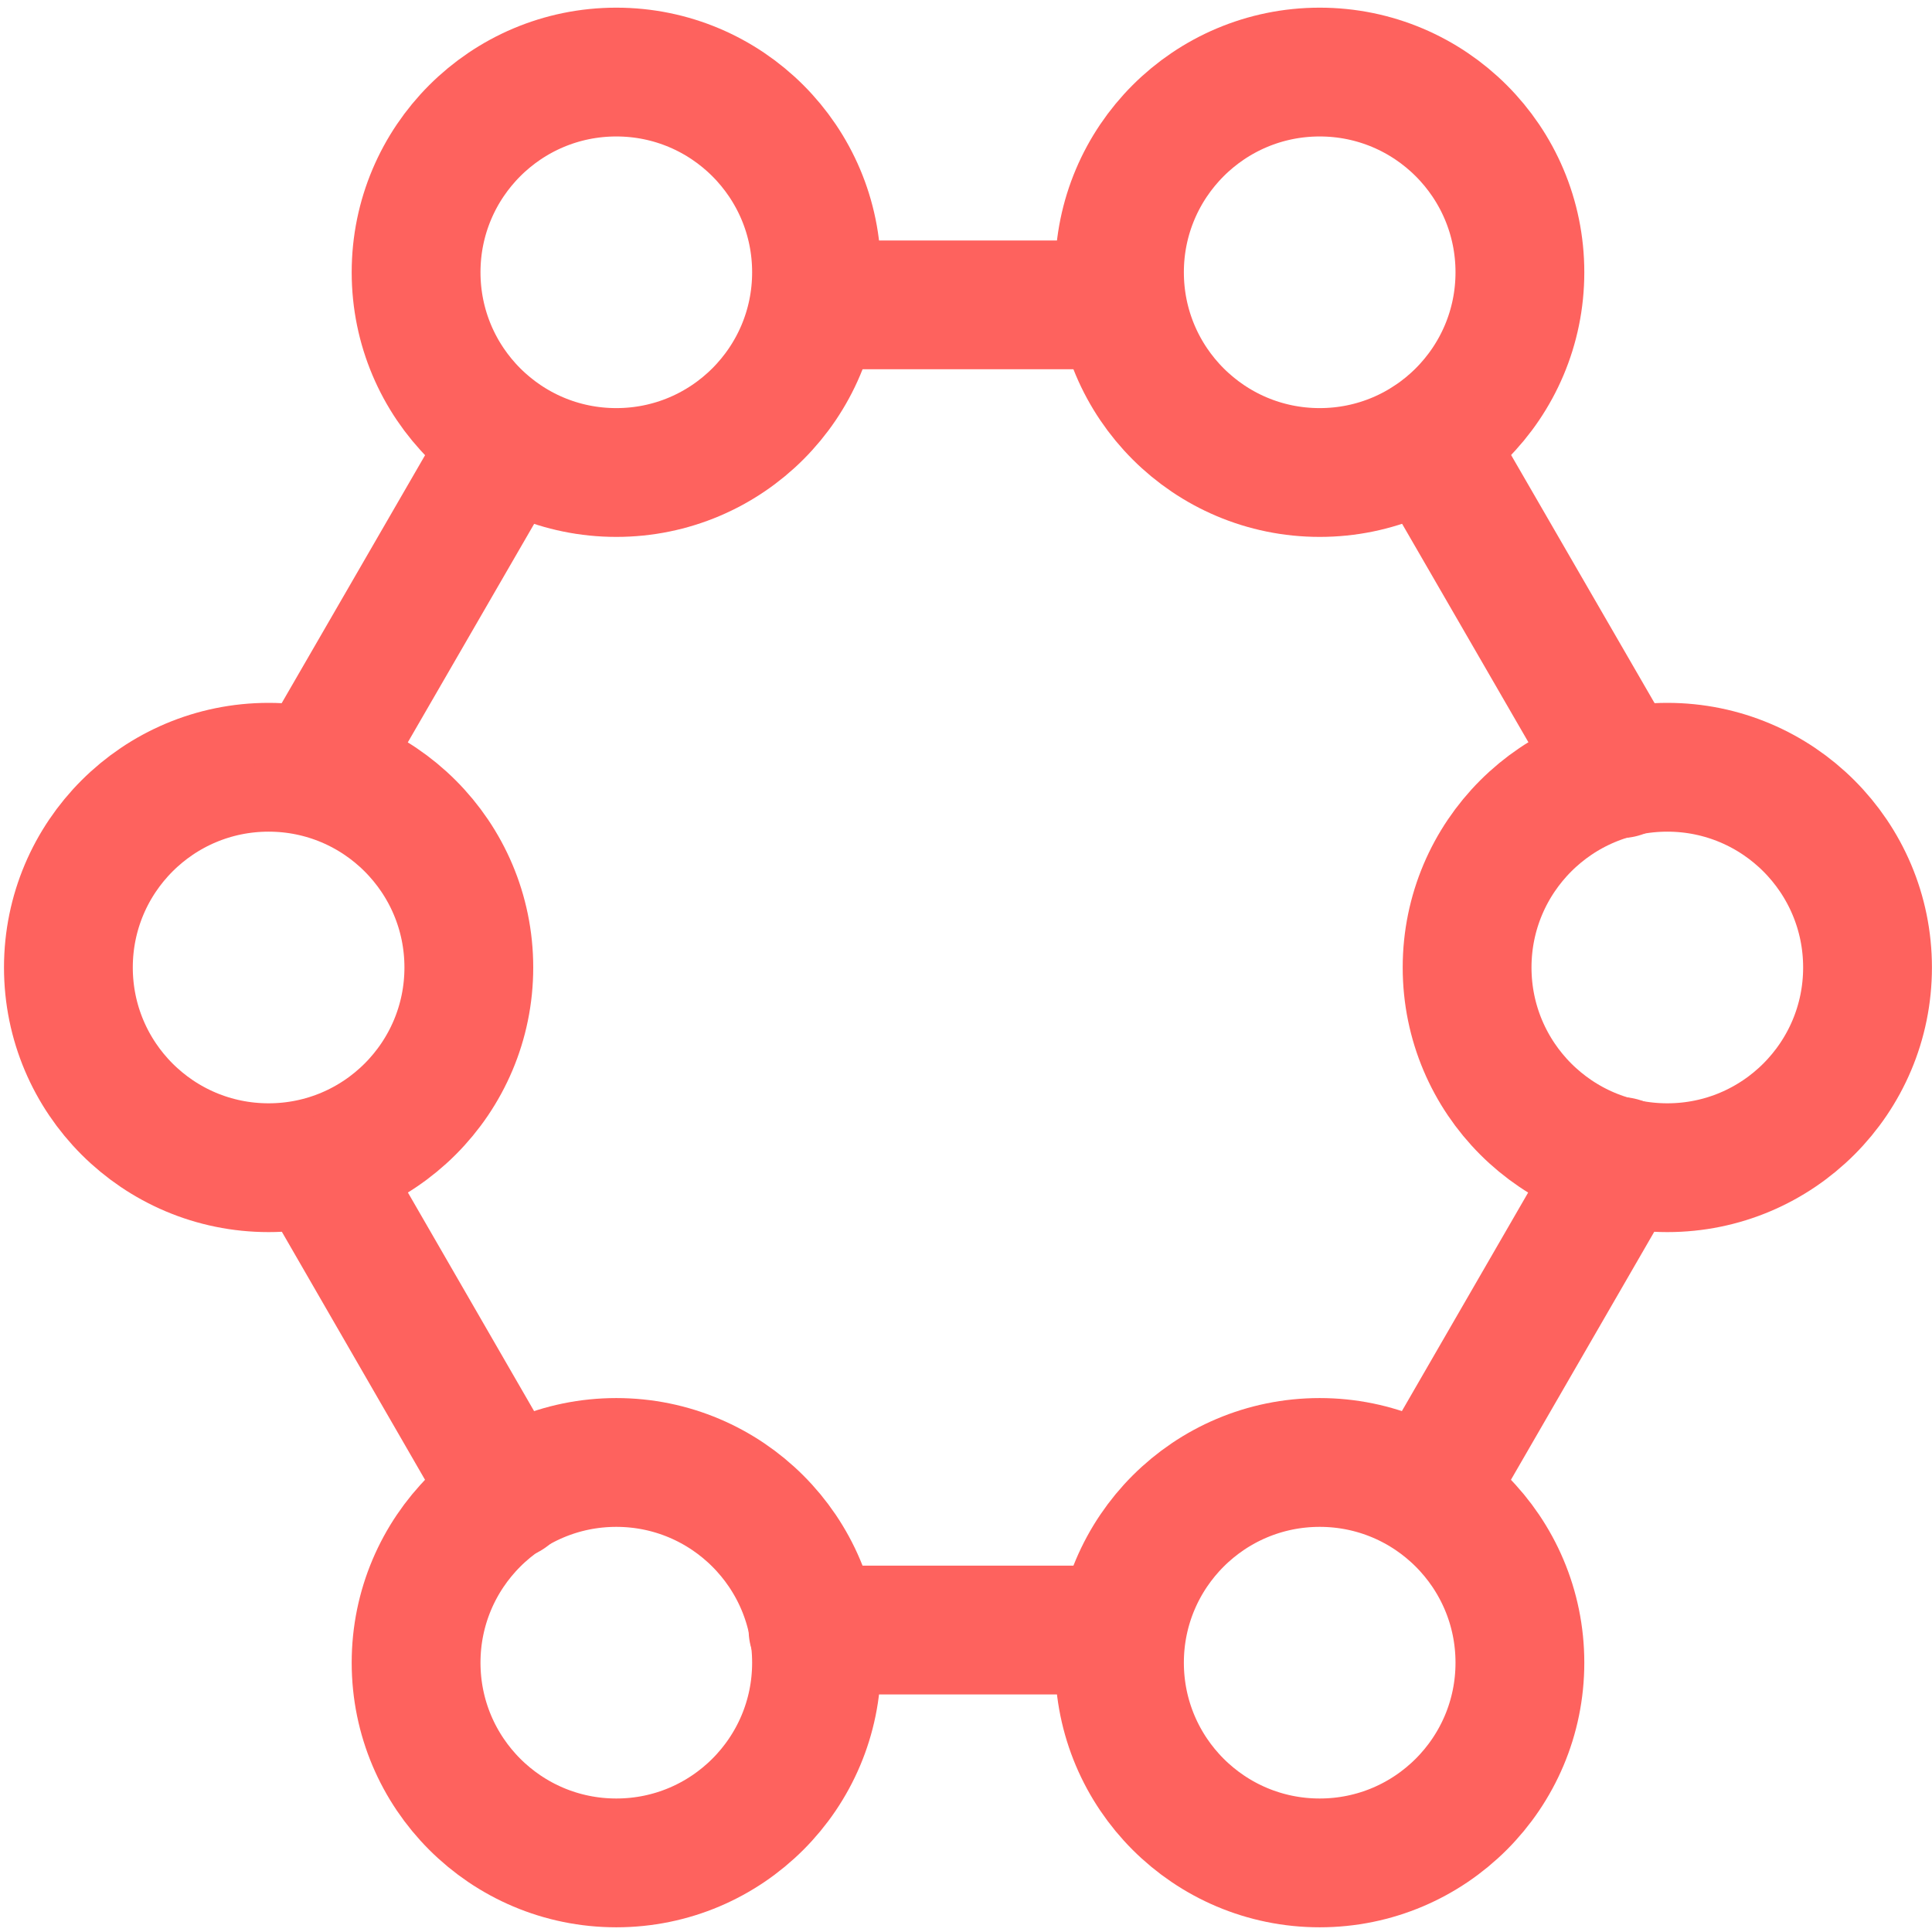
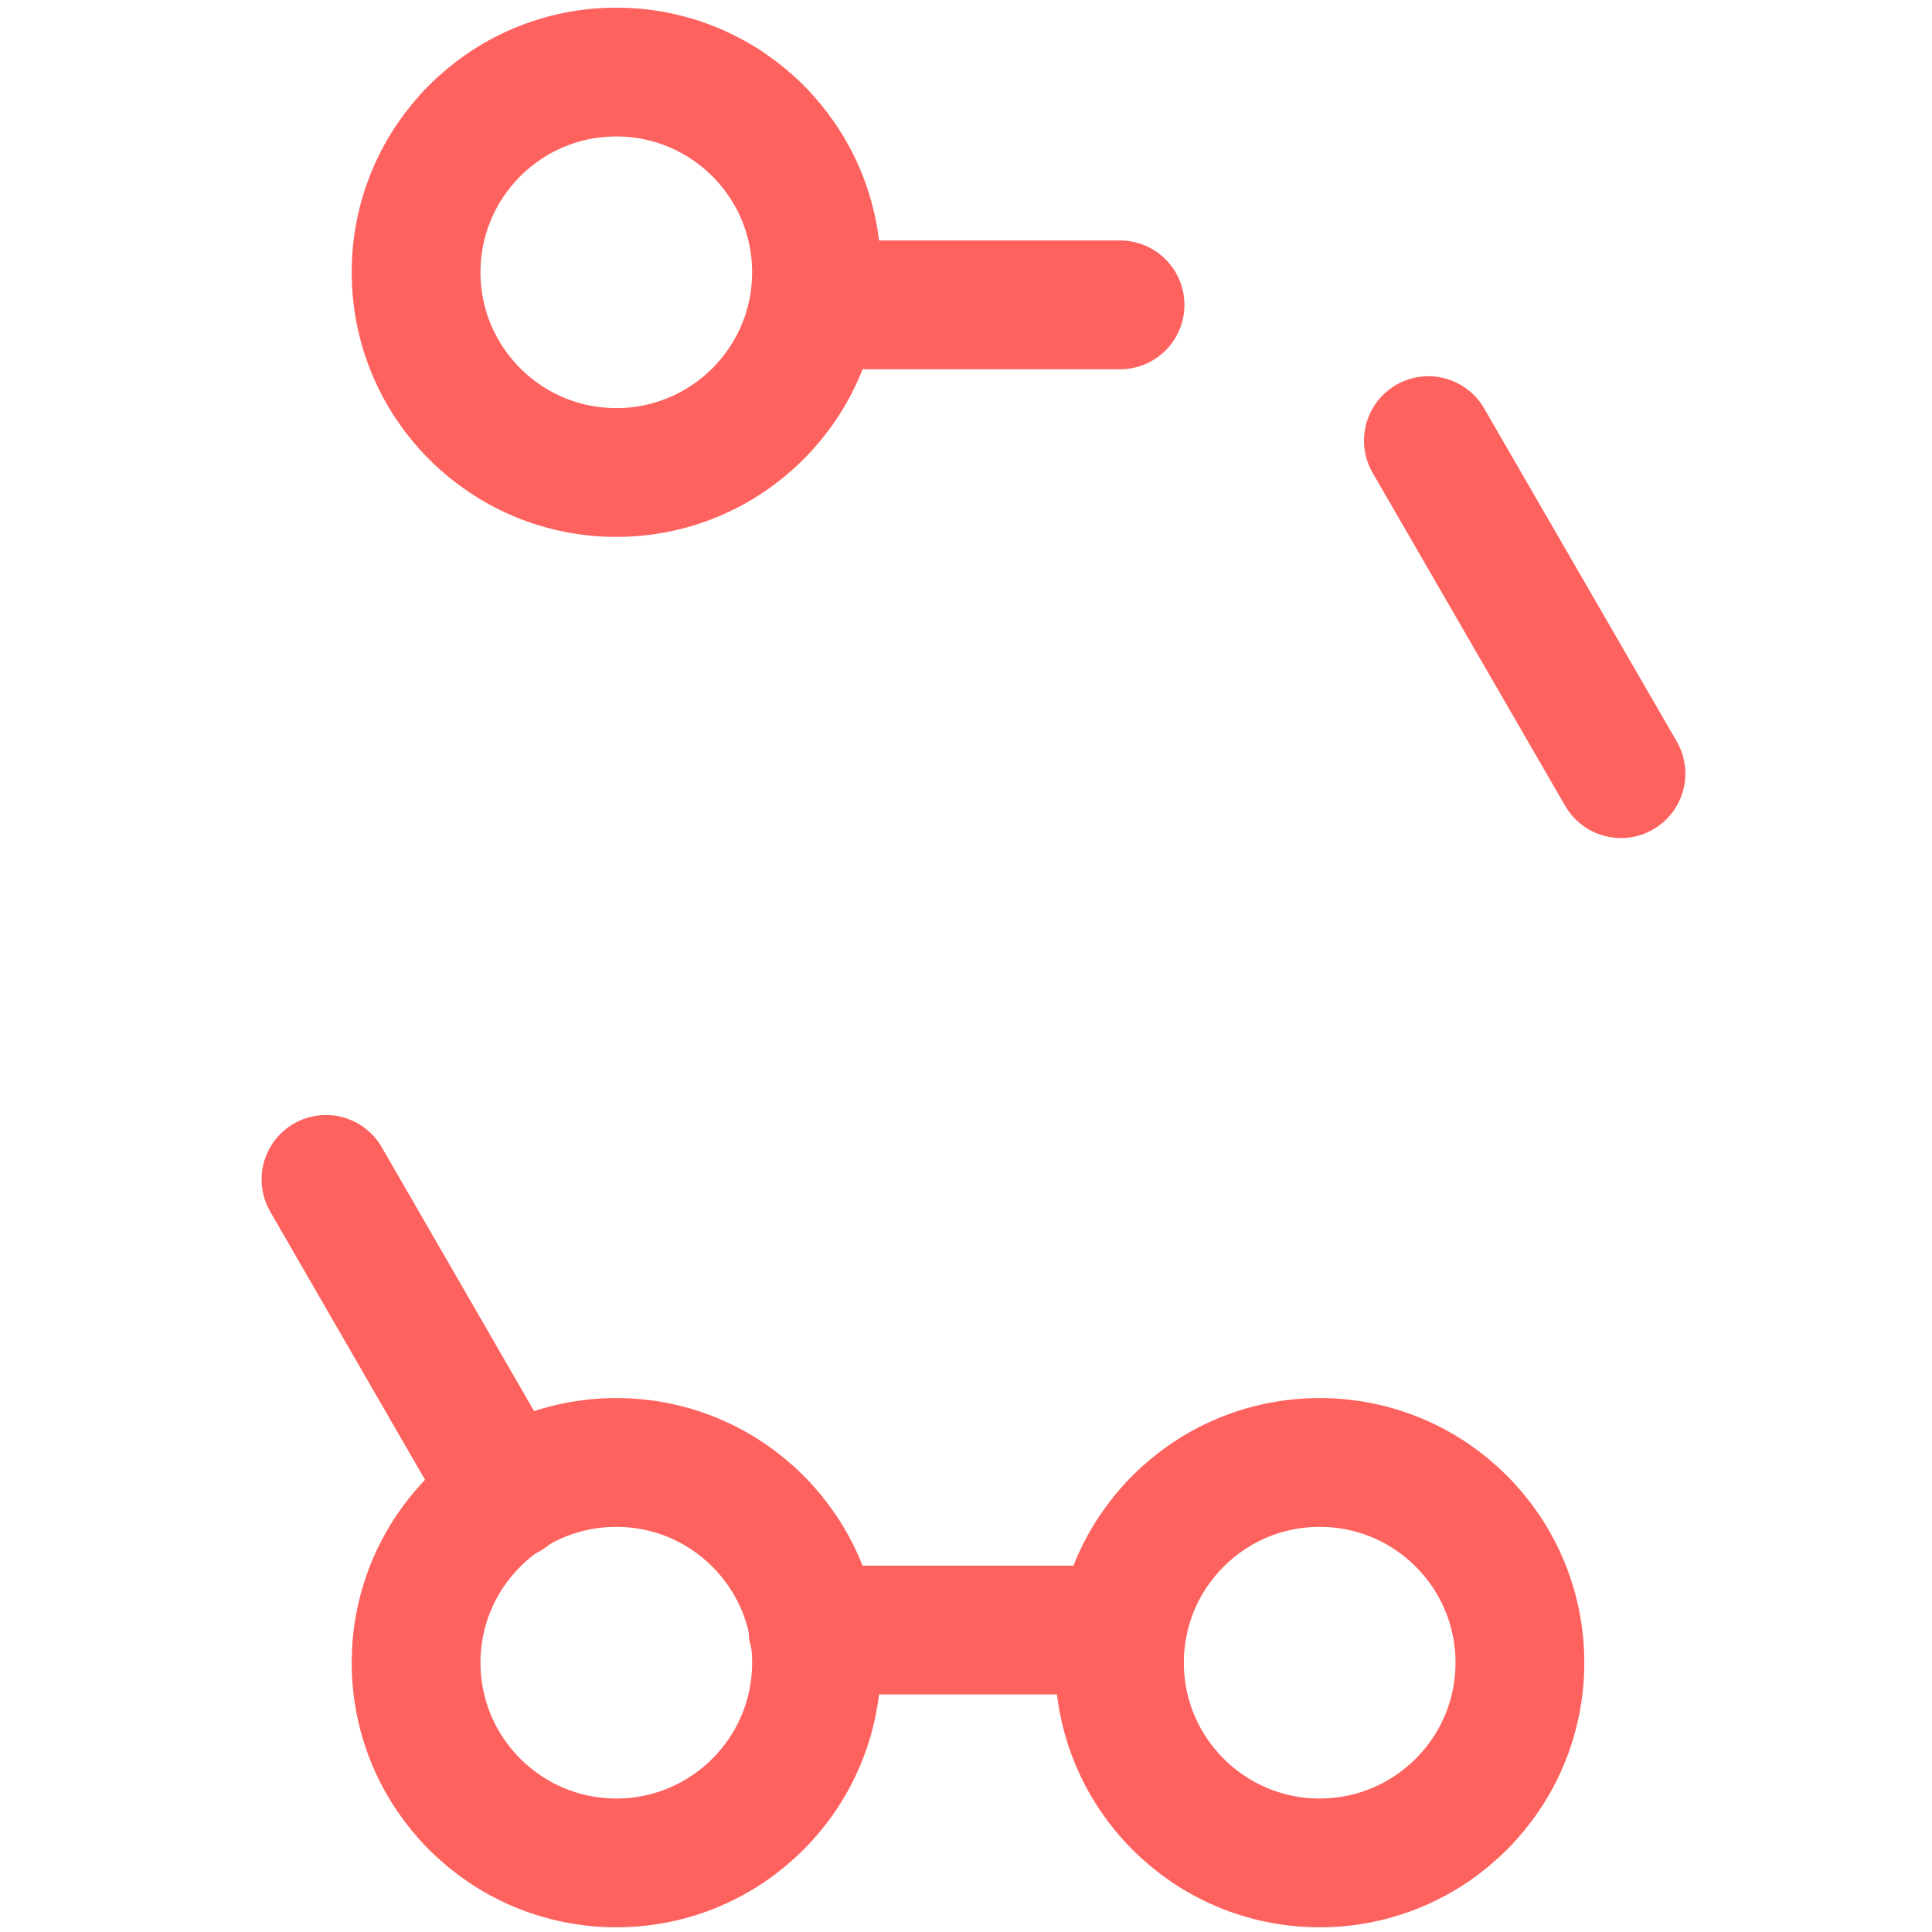
<svg xmlns="http://www.w3.org/2000/svg" width="30" height="30" viewBox="0 0 30 30" fill="none">
-   <path d="M25.89 18.132C27.607 18.132 28.999 16.74 28.999 15.023C28.999 13.306 27.607 11.914 25.89 11.914C24.173 11.914 22.781 13.306 22.781 15.023C22.781 16.74 24.173 18.132 25.89 18.132Z" stroke="#FE625E" stroke-width="2" stroke-linecap="round" />
-   <path d="M4.171 18.132C5.888 18.132 7.28 16.74 7.28 15.023C7.28 13.306 5.888 11.914 4.171 11.914C2.454 11.914 1.062 13.306 1.062 15.023C1.062 16.74 2.454 18.132 4.171 18.132Z" stroke="#FE625E" stroke-width="2" stroke-linecap="round" />
-   <path d="M20.492 7.337C22.209 7.337 23.601 5.945 23.601 4.228C23.601 2.511 22.209 1.119 20.492 1.119C18.775 1.119 17.383 2.511 17.383 4.228C17.383 5.945 18.775 7.337 20.492 7.337Z" stroke="#FE625E" stroke-width="2" stroke-linecap="round" />
  <path d="M9.57 7.337C11.287 7.337 12.679 5.945 12.679 4.228C12.679 2.511 11.287 1.119 9.57 1.119C7.853 1.119 6.461 2.511 6.461 4.228C6.461 5.945 7.853 7.337 9.57 7.337Z" stroke="#FE625E" stroke-width="2" stroke-linecap="round" />
  <path d="M20.492 28.927C22.209 28.927 23.601 27.535 23.601 25.818C23.601 24.101 22.209 22.709 20.492 22.709C18.775 22.709 17.383 24.101 17.383 25.818C17.383 27.535 18.775 28.927 20.492 28.927Z" stroke="#FE625E" stroke-width="2" stroke-linecap="round" />
  <path d="M9.57 28.927C11.287 28.927 12.679 27.535 12.679 25.818C12.679 24.101 11.287 22.709 9.57 22.709C7.853 22.709 6.461 24.101 6.461 25.818C6.461 27.535 7.853 28.927 9.57 28.927Z" stroke="#FE625E" stroke-width="2" stroke-linecap="round" />
  <path d="M17.392 4.734H12.664" stroke="#FE625E" stroke-width="2" stroke-linecap="round" />
  <path d="M25.17 12.013L22.18 6.842" stroke="#FE625E" stroke-width="2" stroke-linecap="round" />
-   <path d="M22.281 23.023L25.163 18.035" stroke="#FE625E" stroke-width="2" stroke-linecap="round" />
  <path d="M12.625 25.311H17.396" stroke="#FE625E" stroke-width="2" stroke-linecap="round" />
  <path d="M5.062 18.314L7.891 23.215" stroke="#FE625E" stroke-width="2" stroke-linecap="round" />
-   <path d="M7.706 7.154L4.953 11.915" stroke="#FE625E" stroke-width="2" stroke-linecap="round" />
</svg>